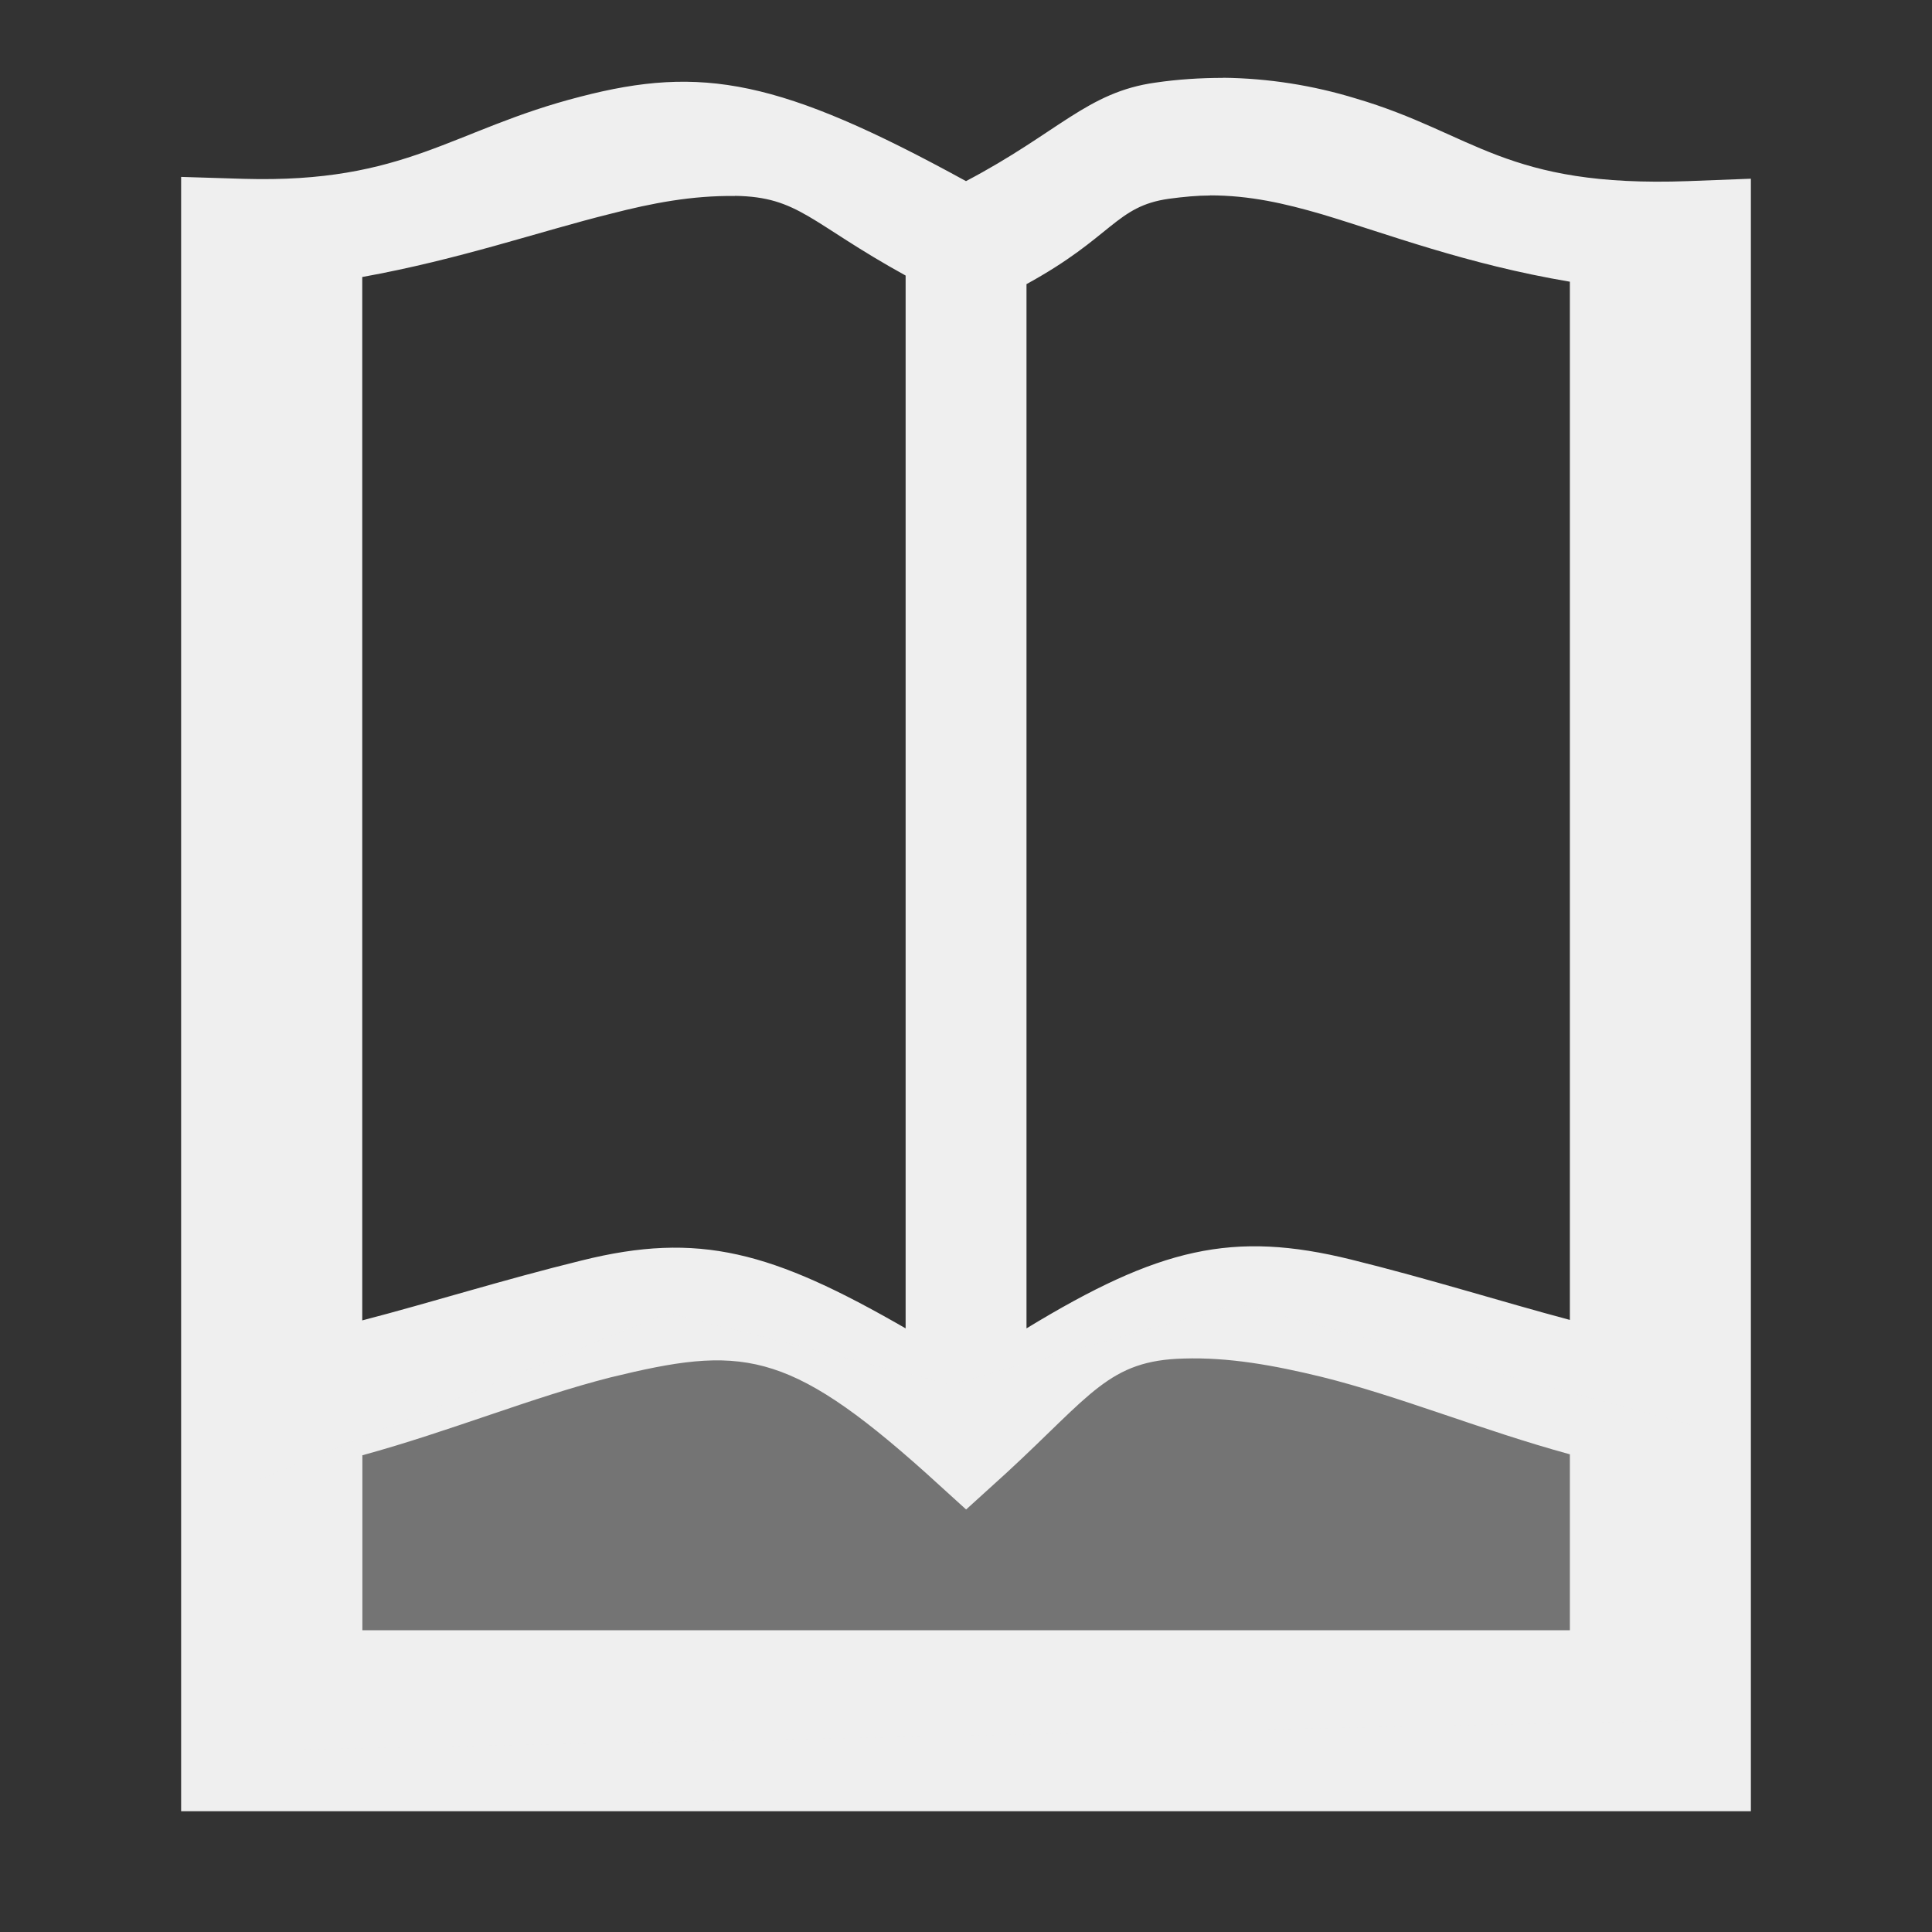
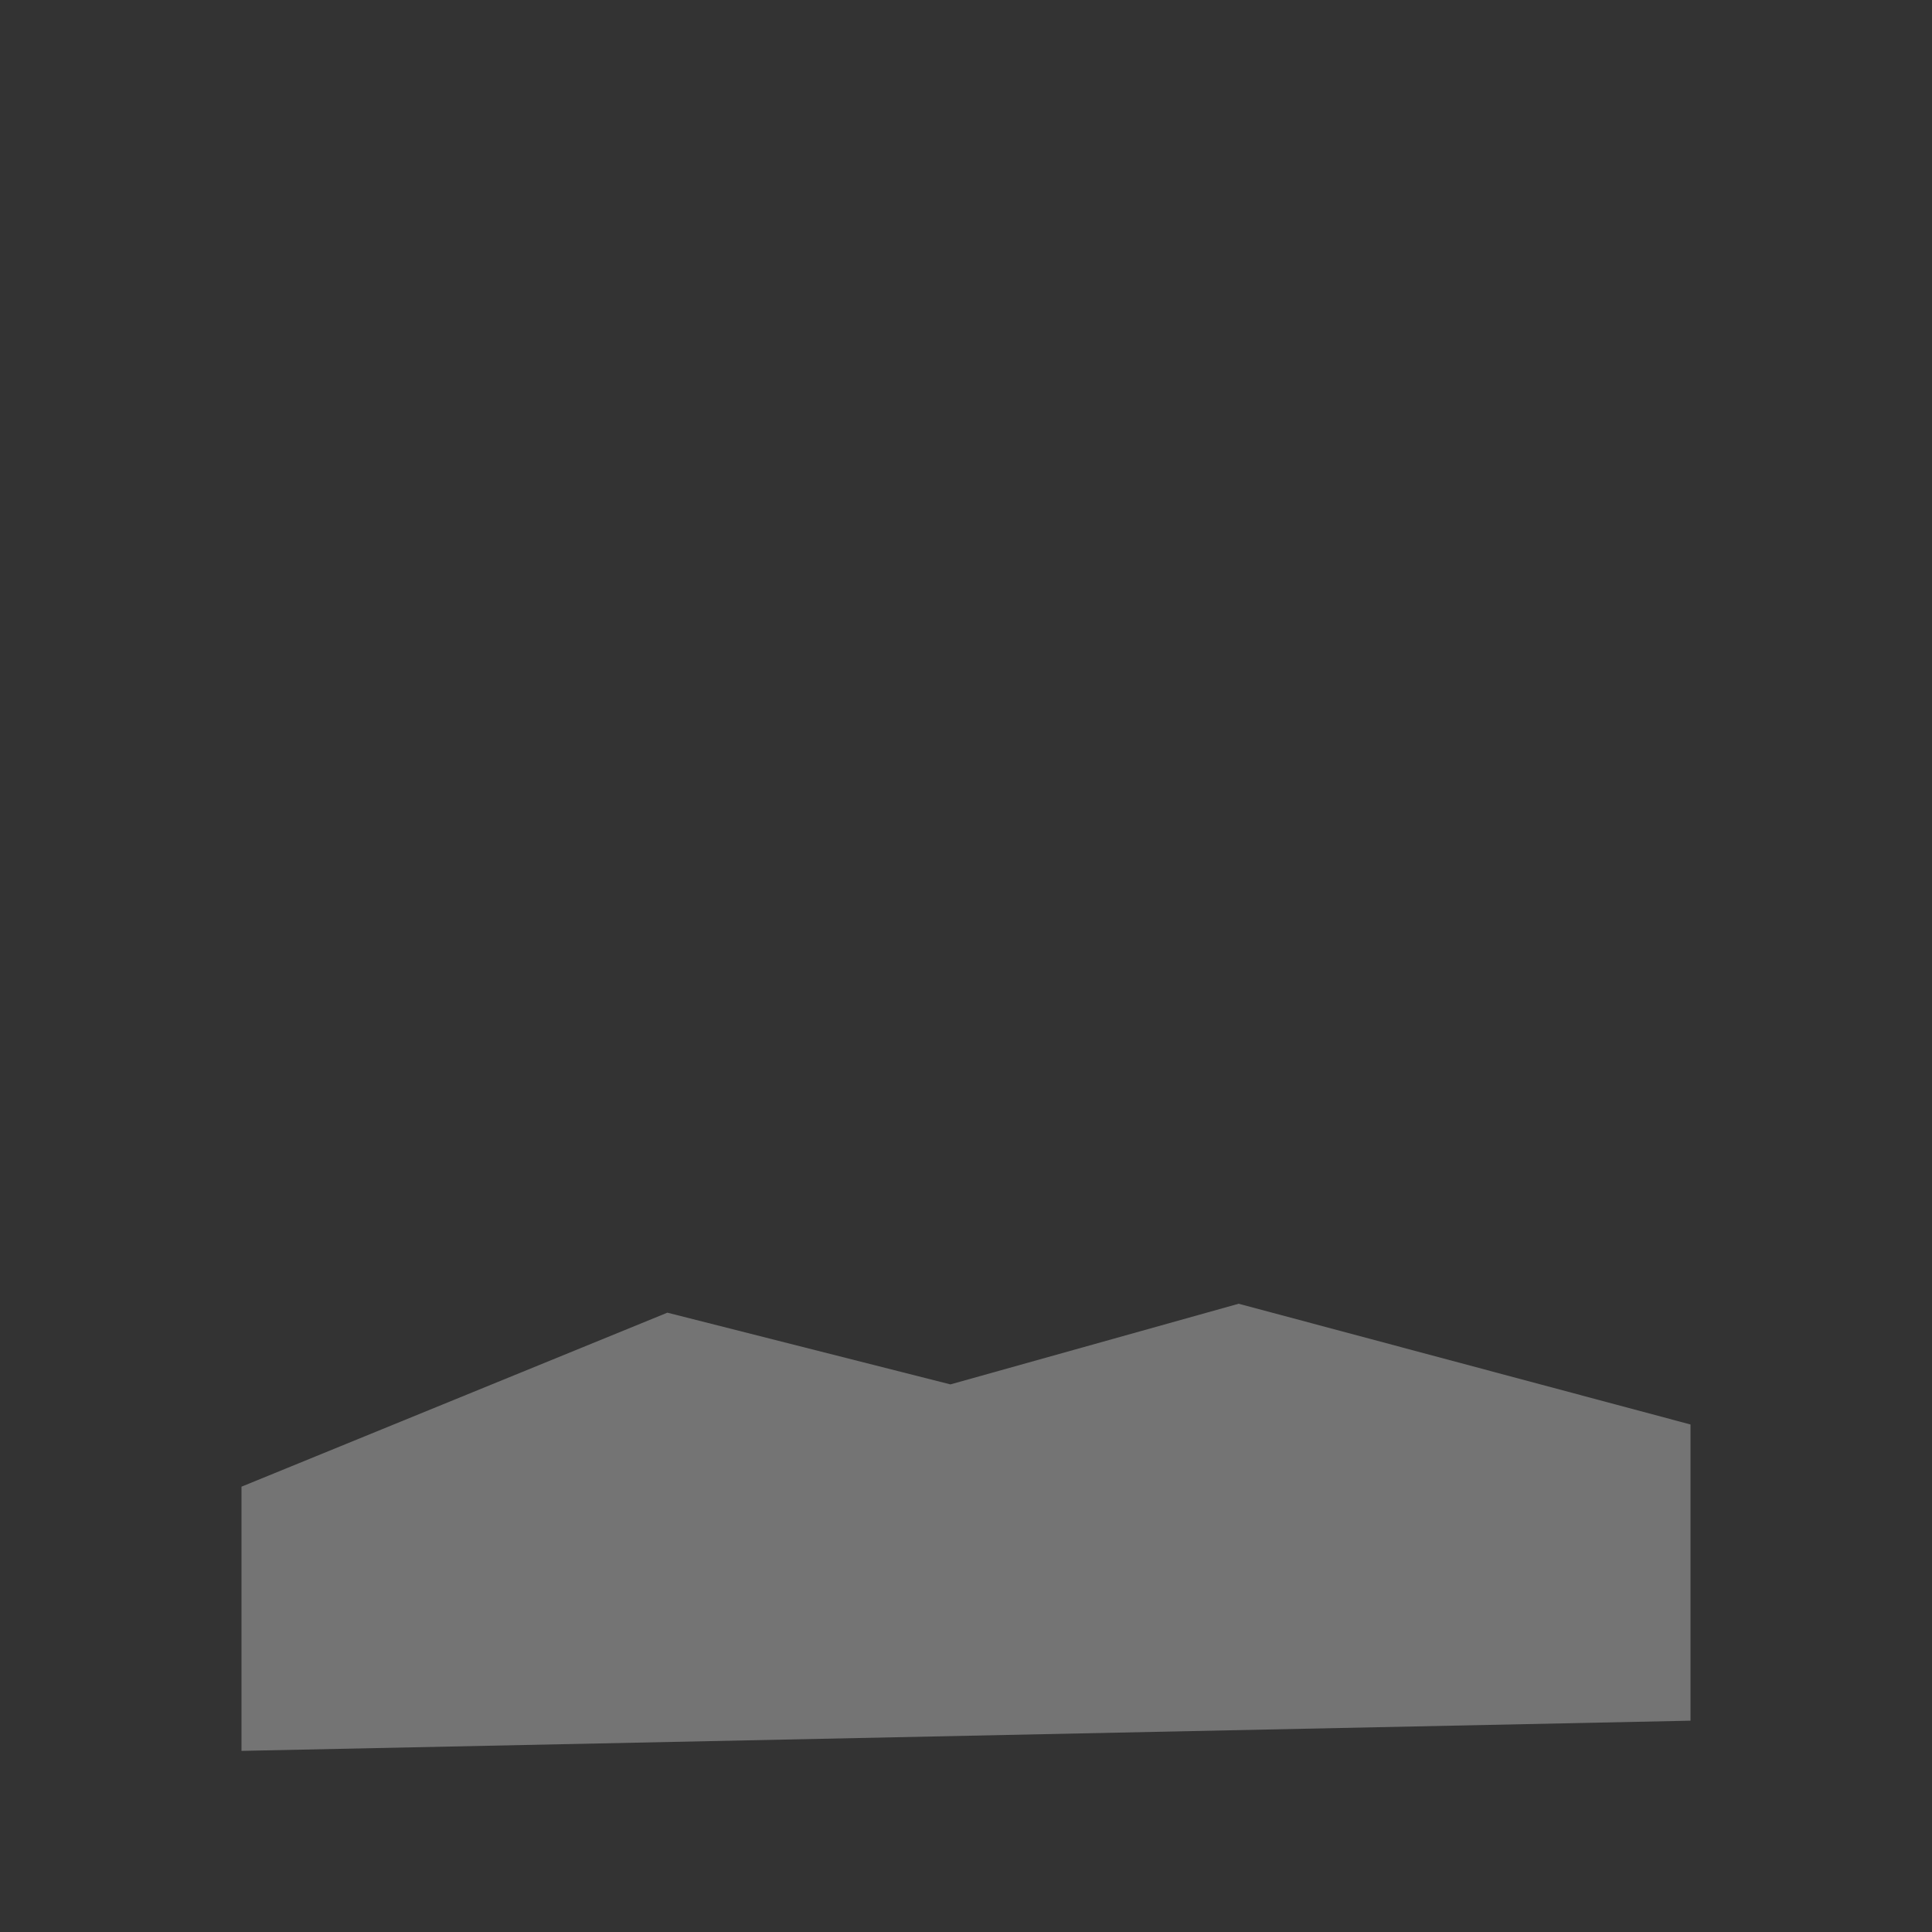
<svg xmlns="http://www.w3.org/2000/svg" viewBox="0 0 32 32">
  <rect x="0" y="0" width="32" height="32" fill="#333333" stroke="none" />
  <g fill="#efefef" transform="matrix(2 0 0 2 1 0)">
-     <path d="m9.629.645c-.188 0-.375.012-.559.039-.566.078-.805.414-1.57.816-1.539-.844-2.188-.961-3.195-.699-1.066.273-1.438.719-2.789.68l-.516-.016v13.535h13v-13.52l-.52.02c-1.516.055-1.77-.395-2.75-.684-.355-.109-.727-.168-1.102-.172zm-.109.973c.328 0 .617.066.926.156.535.16 1.195.414 2.055.559v8.598c-.57-.152-1.164-.34-1.812-.5-.98-.242-1.59-.098-2.688.57v-8.648c.715-.391.738-.645 1.18-.707.121-.016.234-.027.34-.027zm-3.934.004c.531.008.621.223 1.414.66v8.719c-1.105-.637-1.711-.805-2.684-.562-.652.16-1.246.348-1.816.496v-8.641c.805-.145 1.473-.379 2.055-.523.348-.09.676-.152 1.031-.148zm3.715 9.629c.375-.012.746.055 1.145.152.645.16 1.324.441 2.055.641v1.457h-10v-1.449c.727-.199 1.406-.48 2.055-.645 1.074-.262 1.457-.242 2.609.789l.336.305.336-.305c.703-.648.848-.93 1.465-.945z" />
    <path d="m1.5 14.5v-2.188l3.527-1.441 2.344.594 2.387-.668 3.742 1v2.453z" opacity=".35" />
  </g>
</svg>